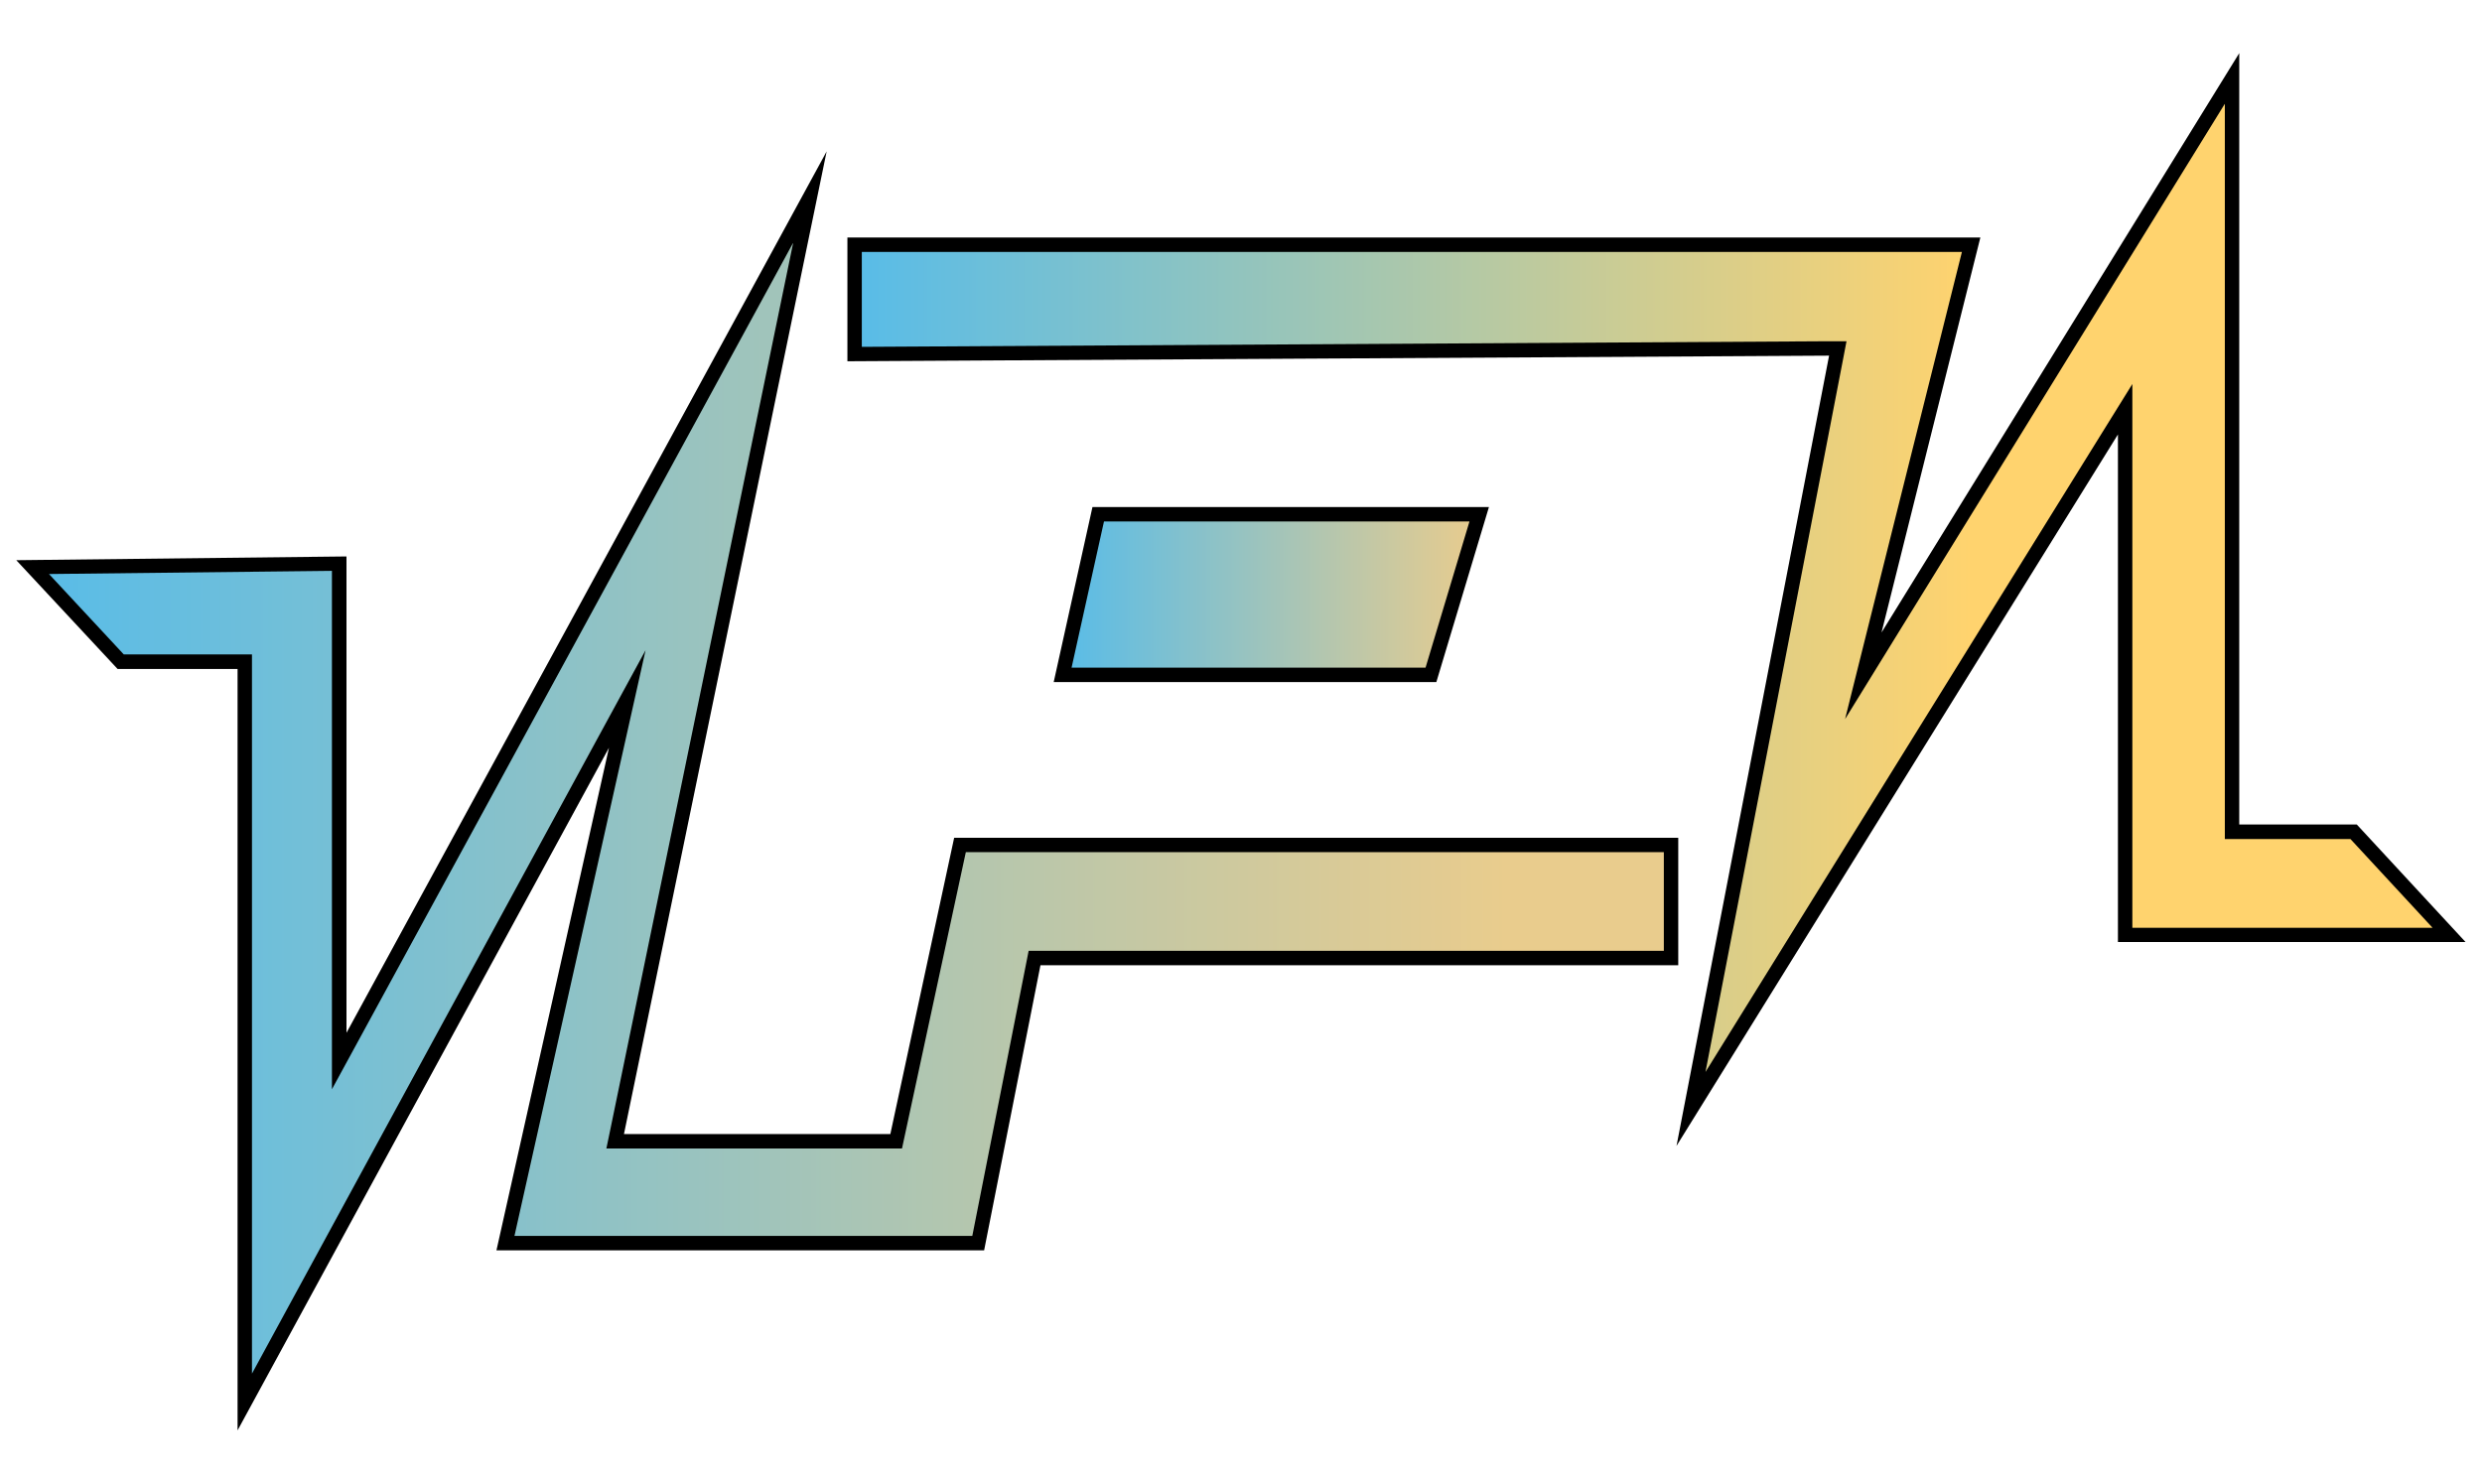
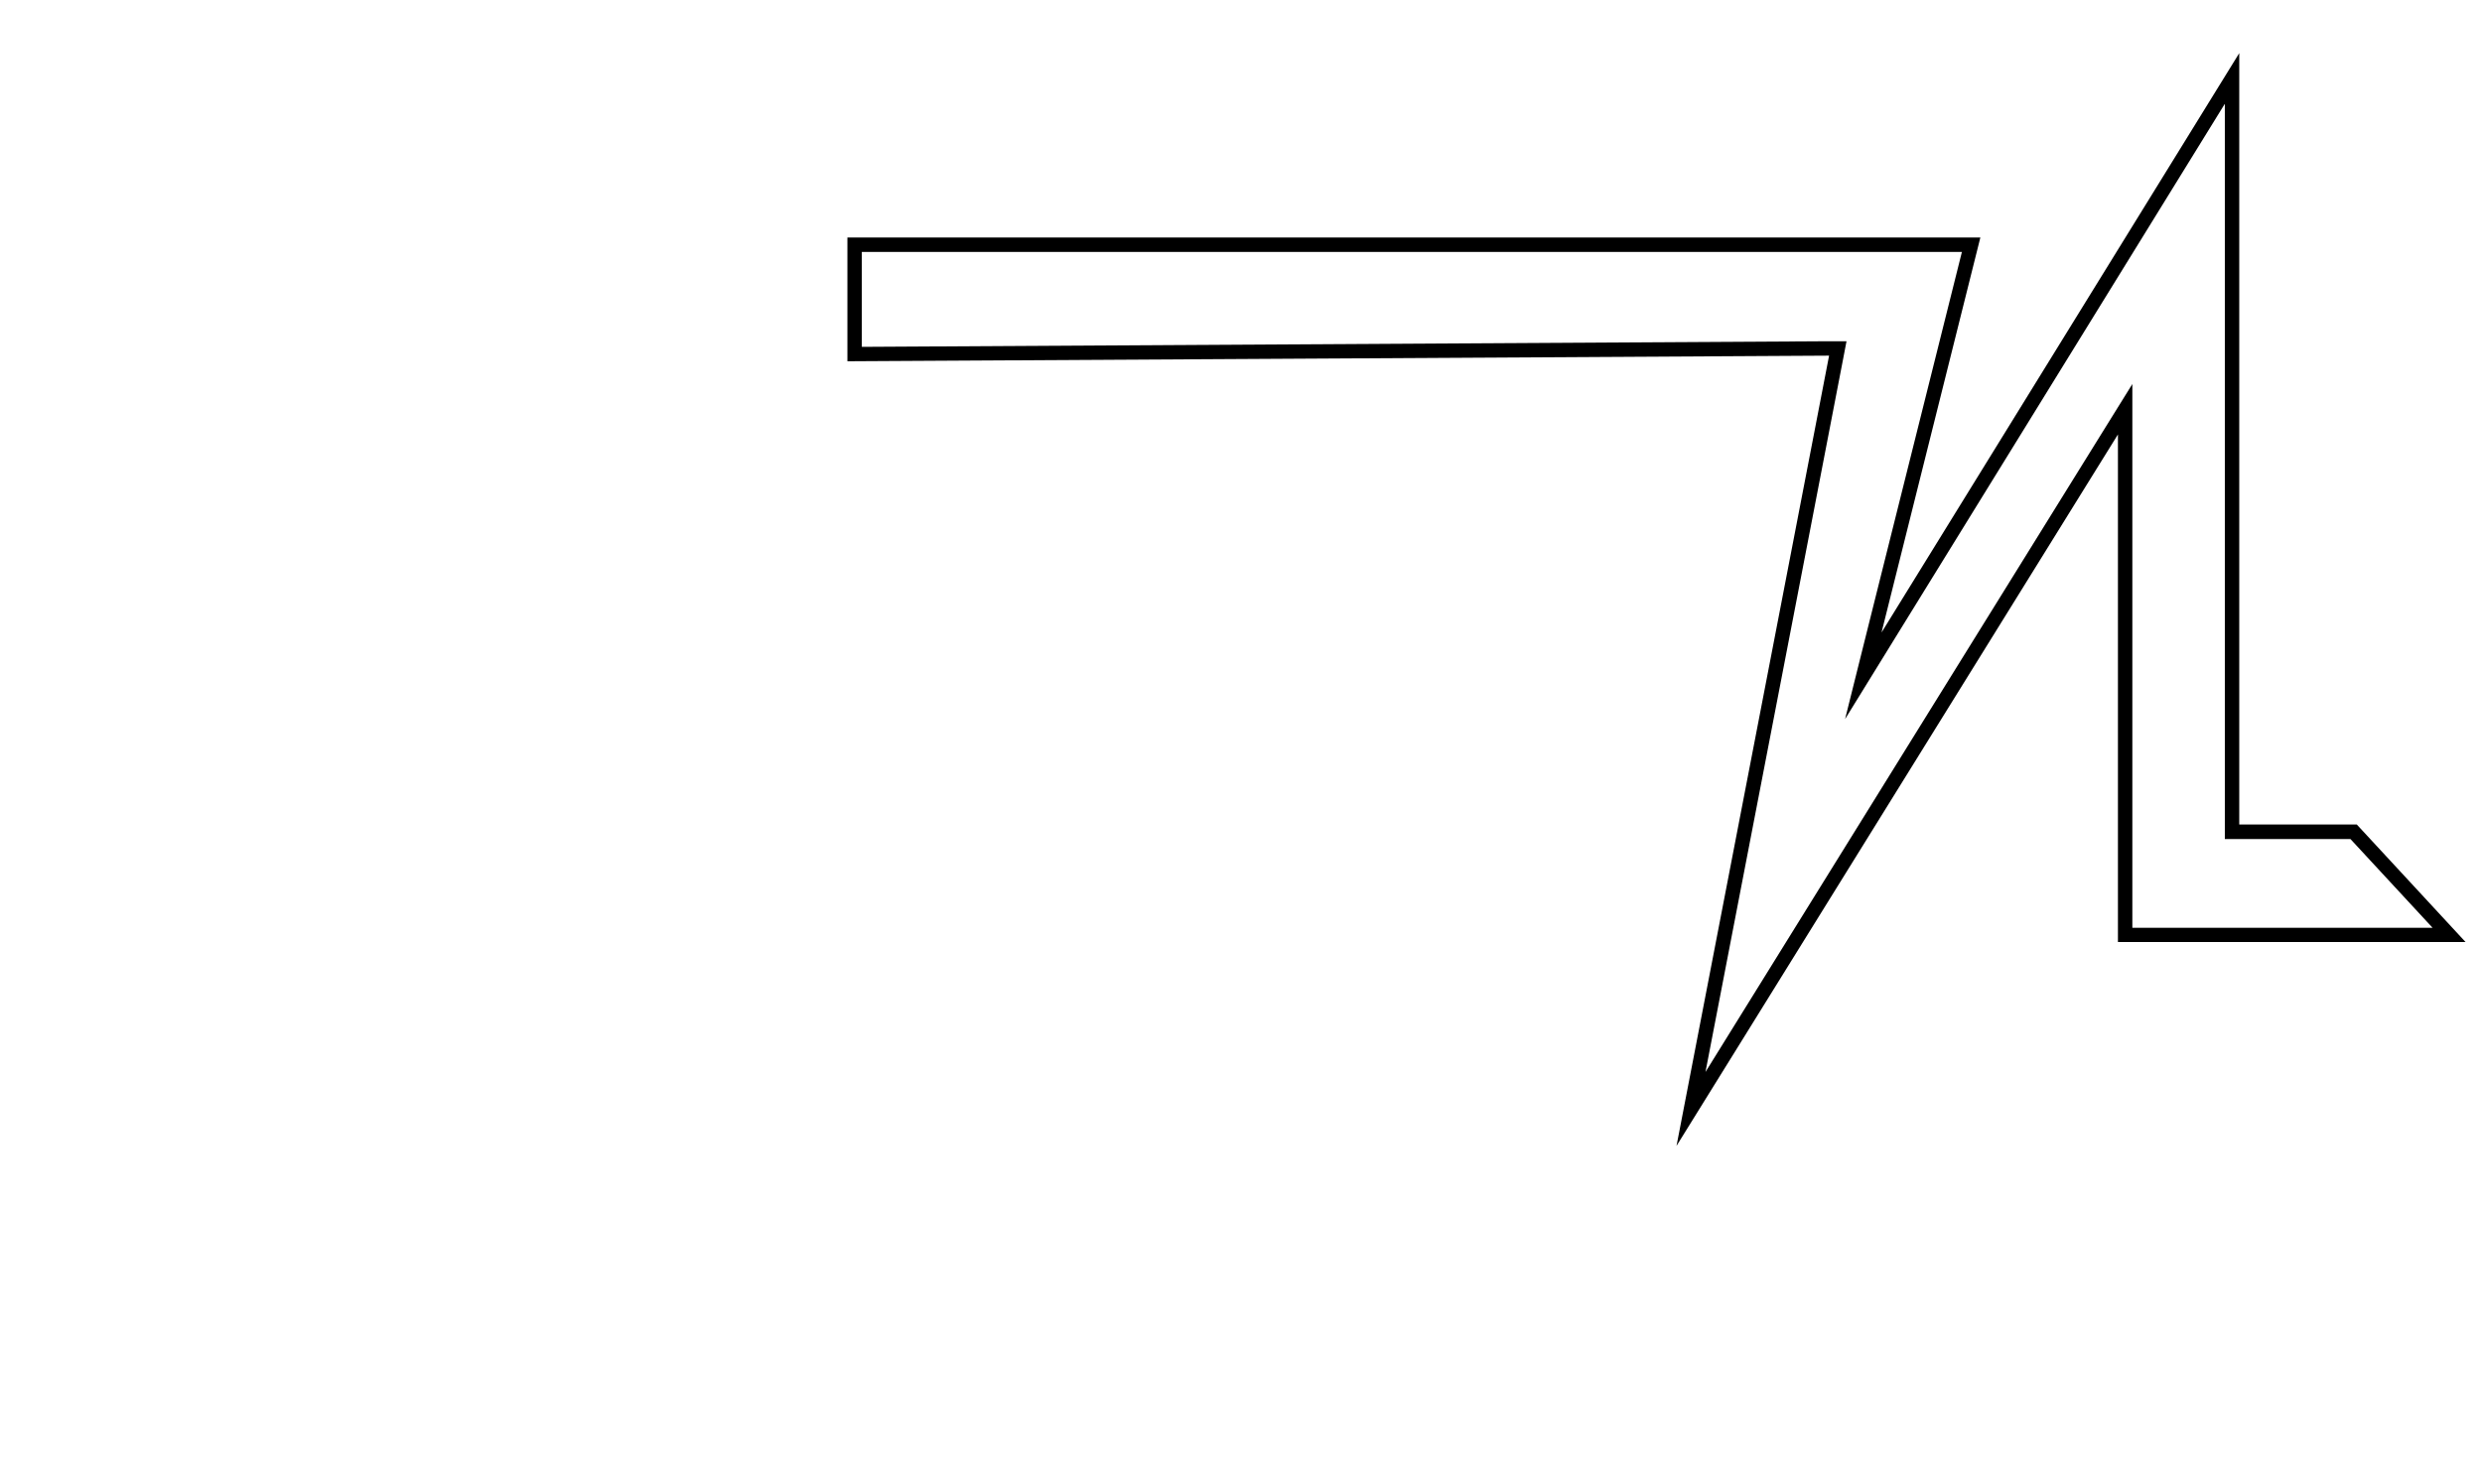
<svg xmlns="http://www.w3.org/2000/svg" viewBox="0 0 172.28 103">
  <defs>
    <linearGradient id="linear-gradient" x1="2.27" y1="55.52" x2="116" y2="55.52" gradientUnits="userSpaceOnUse">
      <stop offset="0" stop-color="#58bce8" />
      <stop offset=".9" stop-color="#e9cc8d" />
    </linearGradient>
    <linearGradient id="linear-gradient-2" x1="59.32" y1="41.22" x2="169.99" y2="41.22" gradientUnits="userSpaceOnUse">
      <stop offset="0" stop-color="#58bce8" />
      <stop offset=".7" stop-color="#ffd36e" />
    </linearGradient>
    <linearGradient id="linear-gradient-3" x1="73.76" y1="41.28" x2="102.67" y2="41.28" gradientUnits="userSpaceOnUse">
      <stop offset="0" stop-color="#58bce8" />
      <stop offset="1" stop-color="#e9cc8d" />
    </linearGradient>
  </defs>
  <g id="Layer_2">
-     <polygon points="17 45.94 8.39 45.94 2.27 39.38 23.55 39.14 23.55 73.67 56.22 13.7 42.71 79.23 62.21 79.23 66.64 58.66 116 58.66 116 66.52 71.82 66.52 67.91 86.31 35.09 86.31 43.55 48.53 17 97.34 17 45.94" style="fill:url(#linear-gradient);" />
-     <path d="M55.05,16.89l-12.71,61.64-.25,1.2h20.52l.17-.79,4.26-19.78h48.45v6.85h-44.09l-.16.81-3.75,18.98h-31.78l7.54-33.68,1.56-6.98-3.42,6.28-23.9,43.94v-49.93h-8.9l-5.19-5.58,19.64-.22v35.99l1.88-3.45,30.12-55.29M57.38,10.51l-33.33,61.19v-33.07l-22.92.26,7.03,7.55h8.33v52.86l25.78-47.39-7.81,34.89h33.85l3.91-19.79h44.27v-8.85h-50.26l-4.43,20.57h-18.49L57.38,10.51h0Z" />
-   </g>
+     </g>
  <g id="Layer_3">
-     <polygon points="127.56 24.2 59.32 24.59 59.32 17 136.82 17 129.33 46.92 154.93 5.46 154.93 57.75 163.37 57.75 169.99 64.91 147.51 64.91 147.51 28.41 117.37 76.99 127.56 24.2" style="fill:url(#linear-gradient-2);" />
    <path d="M154.43,7.22v51.03h8.72l5.7,6.16h-20.84V26.66l-1.85,2.98-27.78,44.78,9.56-49.53.23-1.2h-1.22s-67.13.39-67.13.39v-6.59h76.36l-6.55,26.18-1.56,6.25,3.38-5.48,22.97-37.22M155.43,3.69l-24.83,40.22,6.86-27.42H58.82v8.59l68.14-.39-10.59,54.86,30.64-49.39v35.24h24.13l-7.55-8.16h-8.16V3.69h0Z" />
  </g>
  <g id="Layer_4">
-     <polygon points="73.76 46.86 76.23 35.7 102.67 35.7 99.33 46.86 73.76 46.86" style="fill:url(#linear-gradient-3);" />
-     <path d="M102,36.2l-3.05,10.15h-24.57l2.25-10.15h25.37M103.35,35.2h-27.52l-2.69,12.15h26.56l3.65-12.15h0Z" />
-   </g>
+     </g>
</svg>